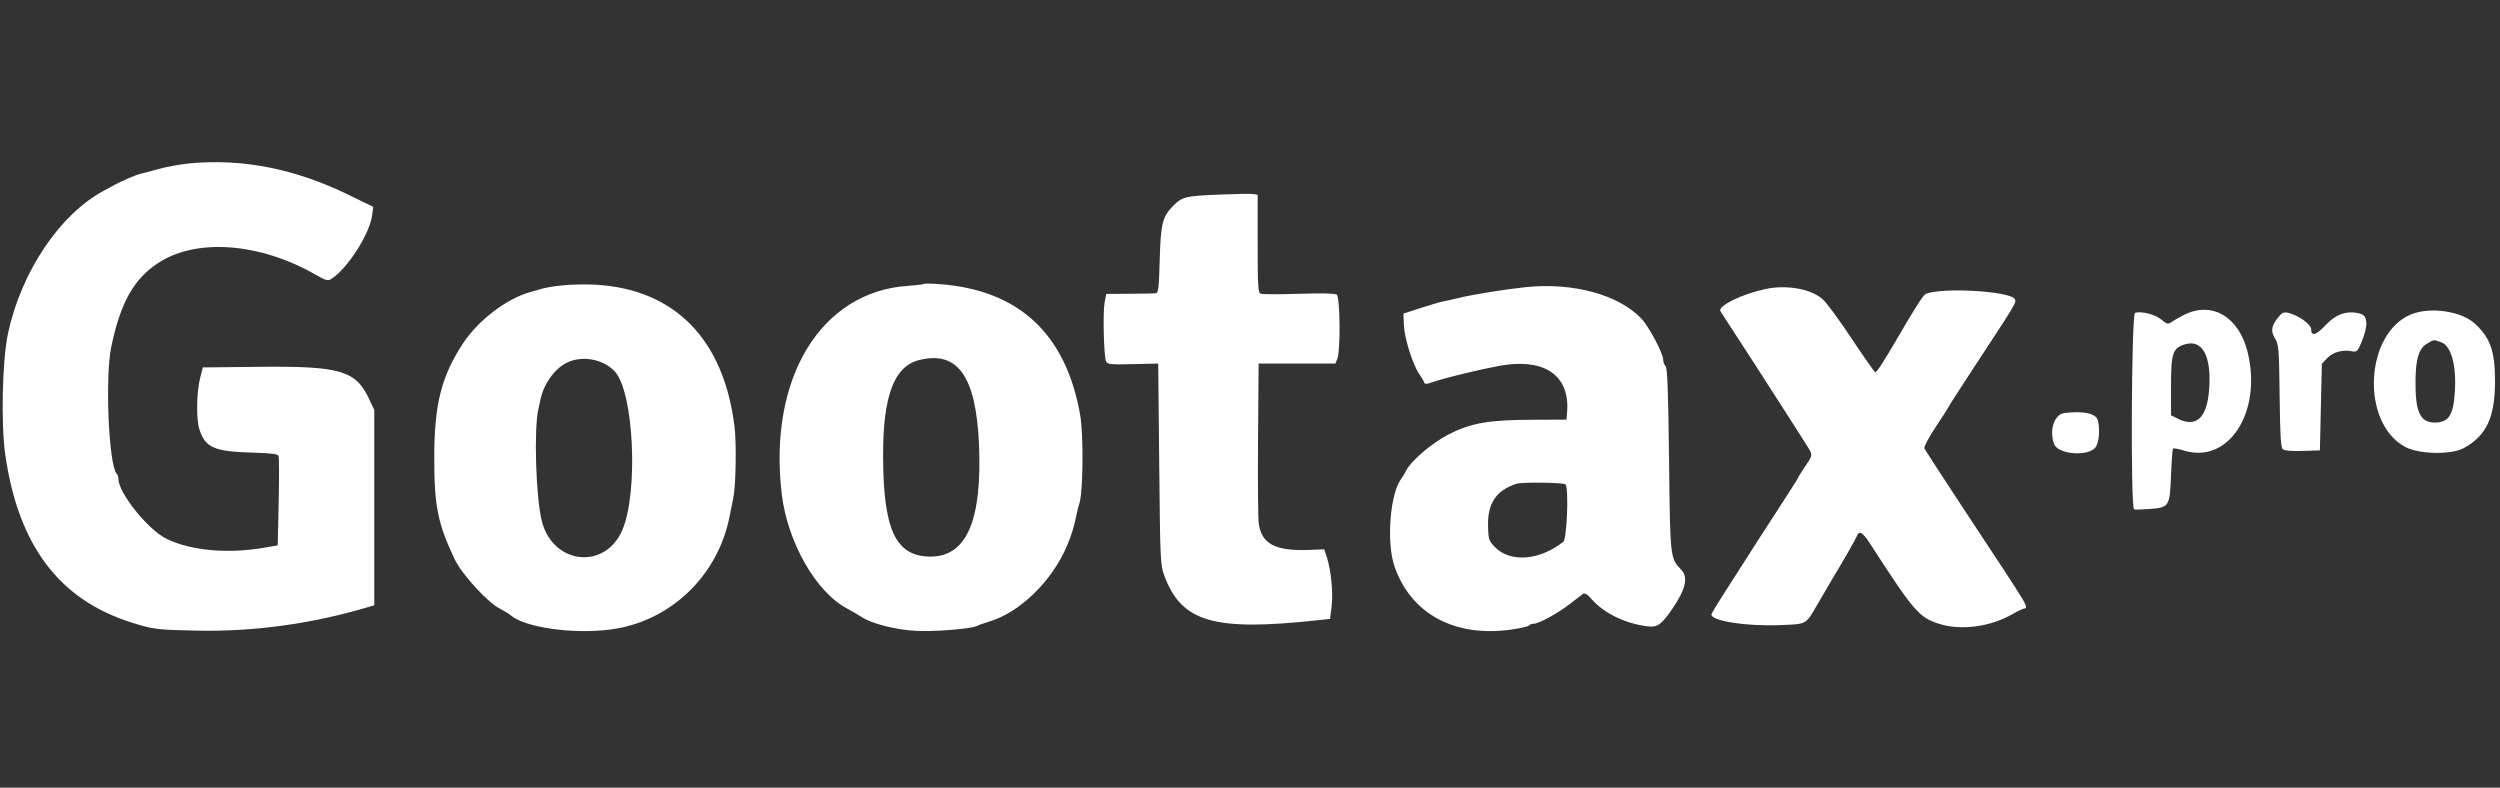
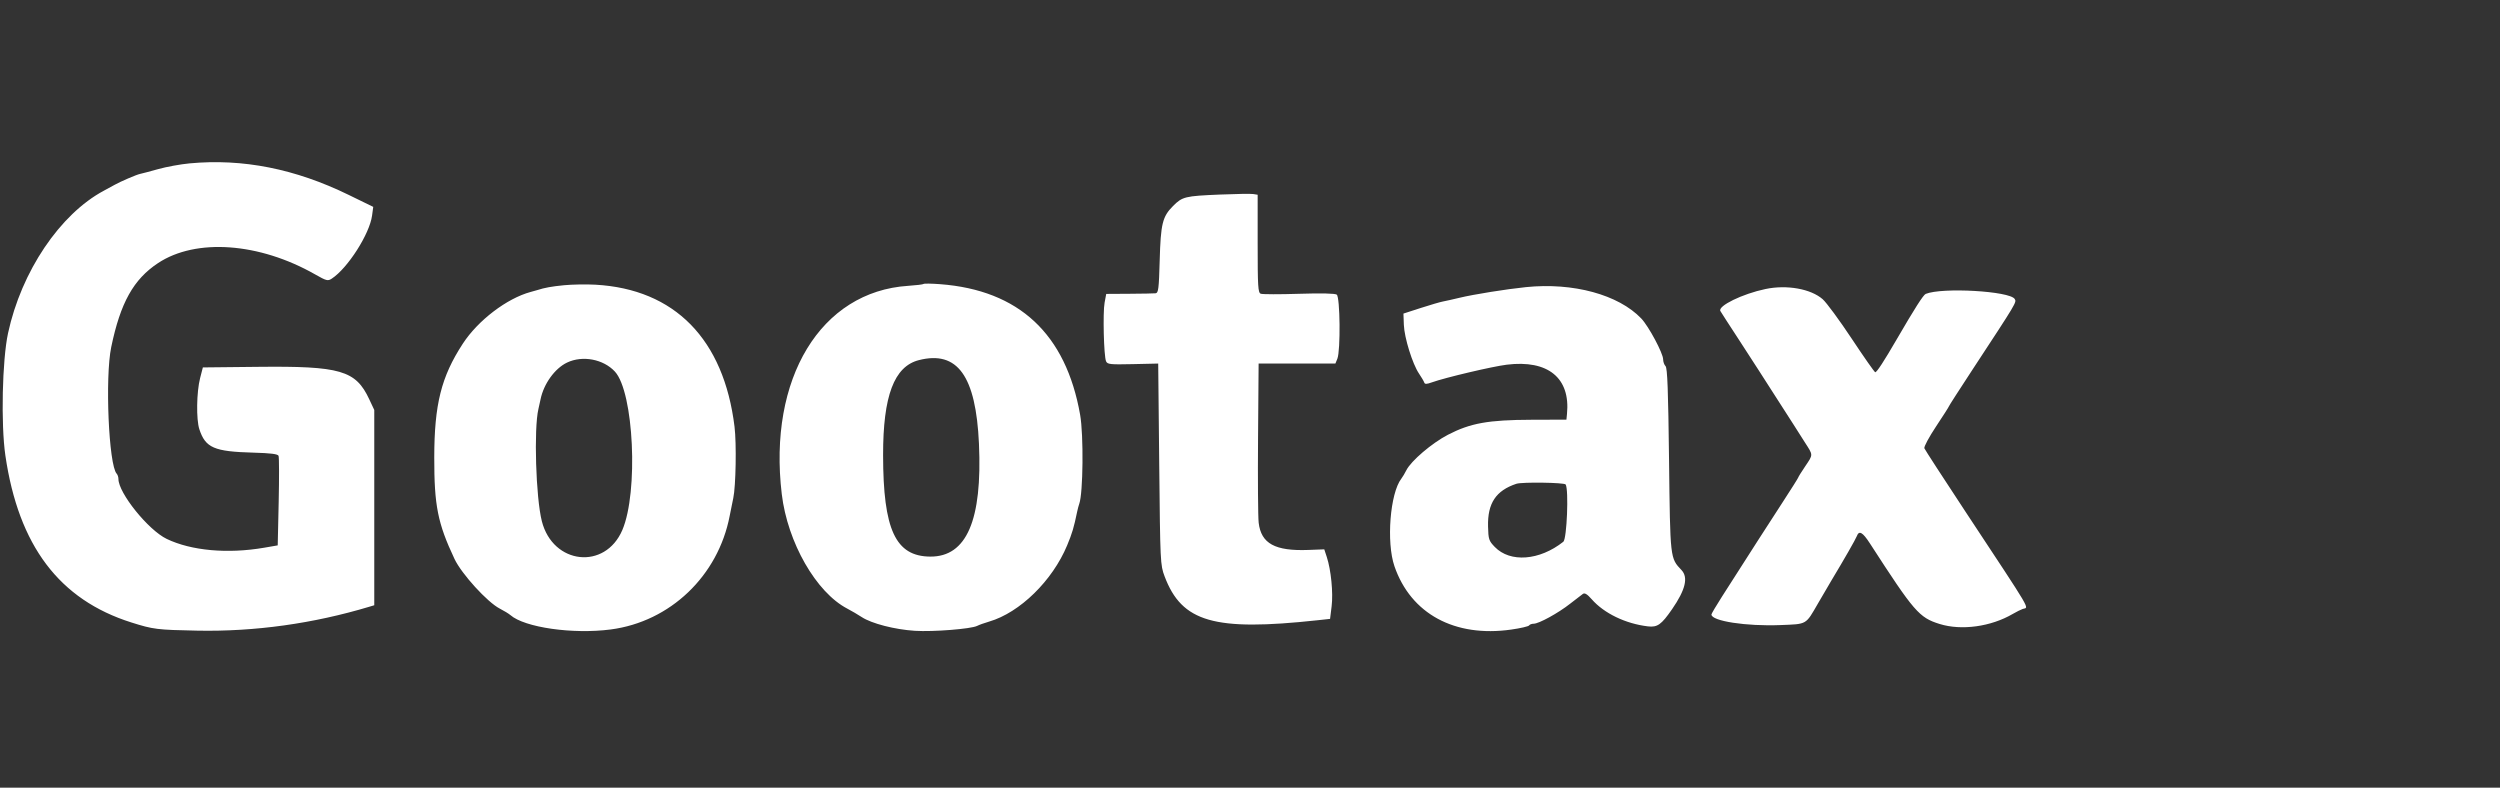
<svg xmlns="http://www.w3.org/2000/svg" width="219" height="69" viewBox="0 0 219 69" fill="none">
  <rect x="0" y="0" width="219" height="69" fill="#333333" stroke="none" />
-   <path fill-rule="evenodd" clip-rule="evenodd" d="M191.289 27.601C190.82 27.843 190.311 28.135 190.157 28.249C189.926 28.421 189.781 28.377 189.346 28.003C188.813 27.545 187.528 27.218 187.029 27.414C186.712 27.538 186.63 44.51 186.946 44.618C187.042 44.65 187.654 44.637 188.305 44.587C190.024 44.457 190.077 44.373 190.181 41.635C190.228 40.401 190.308 39.349 190.36 39.297C190.411 39.245 190.833 39.321 191.297 39.465C195.219 40.684 198.18 36.121 196.892 30.845C196.131 27.729 193.734 26.341 191.289 27.601ZM211.248 27.526C207.147 29.166 206.77 37.037 210.692 39.149C211.901 39.8 214.742 39.855 215.839 39.248C217.825 38.151 218.568 36.543 218.563 33.358C218.559 30.753 218.154 29.6 216.802 28.354C215.617 27.26 212.919 26.858 211.248 27.526ZM199.691 27.656C198.981 28.485 198.879 28.964 199.273 29.615C199.623 30.192 199.646 30.463 199.696 34.695C199.737 38.167 199.8 39.208 199.977 39.359C200.118 39.478 200.785 39.533 201.715 39.502L203.223 39.451L203.308 35.665L203.394 31.879L203.855 31.38C204.343 30.852 205.221 30.606 206.026 30.77C206.451 30.857 206.524 30.79 206.855 30.004C207.45 28.591 207.432 27.68 206.803 27.495C205.662 27.158 204.661 27.481 203.716 28.49C202.881 29.381 202.456 29.495 202.456 28.827C202.456 28.524 201.752 27.919 201.053 27.621C200.244 27.276 200.011 27.282 199.691 27.656ZM212.566 30.13C211.893 30.548 211.622 31.432 211.6 33.271C211.566 36.079 211.987 37.014 213.287 37.014C214.395 37.014 214.83 36.477 214.995 34.906C215.268 32.298 214.805 30.319 213.839 29.975C213.168 29.736 213.205 29.732 212.566 30.13ZM191.428 30.157C190.332 30.477 190.181 30.917 190.181 33.804V36.379L190.719 36.653C192.358 37.488 193.312 36.657 193.513 34.219C193.758 31.254 192.964 29.708 191.428 30.157ZM180.846 36.182C179.951 36.296 179.489 37.685 179.942 38.901C180.278 39.805 182.908 40.021 183.561 39.198C183.874 38.803 183.979 37.61 183.772 36.82C183.613 36.215 182.5 35.973 180.846 36.182Z" fill="white" />
  <path fill-rule="evenodd" clip-rule="evenodd" d="M16.615 14.311C15.815 14.386 14.574 14.612 13.856 14.814C13.139 15.015 12.423 15.205 12.265 15.236C11.976 15.291 10.508 15.922 10.035 16.194C9.896 16.274 9.477 16.502 9.105 16.701C5.25 18.761 1.875 23.777 0.705 29.182C0.195 31.537 0.072 37.17 0.471 39.904C1.625 47.805 5.194 52.533 11.509 54.528C13.428 55.135 13.758 55.176 17.309 55.245C22.319 55.342 27.446 54.628 32.363 53.147L32.786 53.02V35.914L32.343 34.97C31.158 32.441 29.832 32.056 22.571 32.135L17.77 32.186L17.53 33.118C17.216 34.343 17.18 36.75 17.465 37.608C18.002 39.233 18.754 39.558 22.203 39.652C23.721 39.694 24.332 39.771 24.401 39.93C24.454 40.051 24.459 41.866 24.413 43.963L24.328 47.775L23.144 47.979C19.939 48.531 16.764 48.245 14.605 47.209C12.989 46.435 10.374 43.187 10.374 41.955C10.374 41.792 10.306 41.586 10.222 41.497C9.524 40.756 9.192 33.063 9.743 30.407C10.55 26.523 11.692 24.472 13.841 23.049C17.165 20.849 22.703 21.247 27.608 24.039C28.605 24.606 28.718 24.635 29.067 24.405C30.465 23.488 32.378 20.493 32.593 18.885L32.696 18.122L30.542 17.071C25.86 14.786 21.268 13.876 16.615 14.311ZM106.872 17.043C103.801 17.172 103.578 17.226 102.76 18.045C101.83 18.977 101.679 19.593 101.589 22.824C101.52 25.3 101.474 25.666 101.231 25.692C101.077 25.709 100.041 25.728 98.929 25.735L96.905 25.747L96.763 26.51C96.6 27.382 96.694 31.186 96.889 31.644C97.007 31.919 97.236 31.943 99.239 31.898L101.459 31.847L101.548 40.659C101.634 49.281 101.644 49.492 102.017 50.484C103.529 54.503 106.359 55.316 115.414 54.334L116.514 54.214L116.65 53.113C116.796 51.938 116.599 49.931 116.227 48.795L116.006 48.122L114.621 48.175C111.695 48.286 110.476 47.621 110.26 45.794C110.202 45.299 110.177 41.959 110.205 38.371L110.255 31.847H116.981L117.153 31.424C117.44 30.716 117.394 26.014 117.098 25.809C116.942 25.701 115.728 25.674 113.782 25.737C112.094 25.791 110.59 25.788 110.441 25.73C110.203 25.639 110.171 25.114 110.171 21.343V17.06L109.79 16.998C109.581 16.964 108.268 16.984 106.872 17.043ZM49.416 24.985C48.334 25.09 47.701 25.205 47.079 25.408C47.032 25.424 46.766 25.498 46.487 25.574C44.395 26.142 41.871 28.067 40.541 30.108C38.653 33.005 38.047 35.418 38.041 40.066C38.035 44.294 38.343 45.84 39.813 48.961C40.431 50.274 42.696 52.759 43.78 53.314C44.152 53.505 44.571 53.76 44.711 53.882C45.956 54.969 50.17 55.574 53.492 55.142C58.704 54.464 62.91 50.451 63.92 45.191C64.043 44.553 64.141 44.068 64.236 43.629C64.46 42.596 64.525 38.853 64.345 37.38C63.408 29.715 59.106 25.325 52.153 24.939C51.362 24.895 50.131 24.916 49.416 24.985ZM80.906 24.873C80.861 24.919 80.253 24.993 79.555 25.039C71.895 25.536 67.274 33.152 68.483 43.285C68.988 47.517 71.49 51.891 74.223 53.316C74.593 53.51 75.164 53.843 75.492 54.059C76.352 54.623 78.391 55.149 80.147 55.259C81.743 55.36 85.087 55.094 85.599 54.827C85.763 54.741 86.24 54.571 86.659 54.448C89.337 53.664 92.196 50.868 93.481 47.775C93.925 46.708 94.073 46.208 94.362 44.81C94.41 44.577 94.492 44.272 94.543 44.132C94.882 43.215 94.932 38.114 94.62 36.338C93.376 29.25 89.261 25.415 82.344 24.893C81.599 24.837 80.952 24.828 80.906 24.873ZM133.682 25.151C131.958 25.327 129.08 25.788 127.846 26.087C127.288 26.222 126.641 26.367 126.409 26.409C126.176 26.451 125.301 26.706 124.463 26.977L122.941 27.469L122.977 28.453C123.019 29.583 123.733 31.883 124.304 32.726C124.518 33.041 124.724 33.392 124.762 33.505C124.816 33.666 124.965 33.663 125.437 33.493C126.589 33.079 130.726 32.103 131.99 31.947C135.608 31.5 137.577 33.107 137.269 36.253L137.219 36.761L134.14 36.771C130.376 36.784 128.806 37.066 126.842 38.084C125.437 38.813 123.607 40.374 123.196 41.194C123.064 41.459 122.867 41.79 122.758 41.929C121.77 43.203 121.431 47.503 122.154 49.604C123.588 53.77 127.431 55.855 132.38 55.151C133.19 55.036 133.895 54.873 133.947 54.79C133.998 54.706 134.18 54.638 134.351 54.638C134.804 54.638 136.501 53.707 137.54 52.888C138.034 52.499 138.539 52.111 138.662 52.025C138.821 51.914 139.043 52.049 139.43 52.491C140.514 53.728 142.392 54.635 144.354 54.87C145.188 54.97 145.538 54.721 146.476 53.362C147.647 51.666 147.907 50.585 147.301 49.941C146.298 48.879 146.31 48.986 146.208 40.286C146.137 34.217 146.063 32.237 145.903 32.076C145.787 31.959 145.691 31.692 145.691 31.483C145.691 30.95 144.421 28.574 143.774 27.898C141.778 25.81 137.809 24.73 133.682 25.151ZM154.656 25.318C152.636 25.742 150.46 26.804 150.705 27.246C150.764 27.354 151.461 28.433 152.254 29.645C153.046 30.856 153.861 32.114 154.064 32.44C154.267 32.767 154.952 33.834 155.587 34.813C156.221 35.791 156.906 36.859 157.11 37.185C157.314 37.511 157.758 38.21 158.098 38.739C158.849 39.906 158.847 39.79 158.124 40.866C157.798 41.35 157.532 41.778 157.532 41.817C157.532 41.856 156.904 42.853 156.136 44.032C154.875 45.968 153.526 48.068 150.844 52.266C150.338 53.058 149.923 53.761 149.922 53.827C149.912 54.404 152.981 54.877 155.961 54.757C158.327 54.662 158.158 54.76 159.257 52.859C159.688 52.113 160.224 51.198 160.448 50.825C161.542 49.008 162.556 47.237 162.655 46.971C162.852 46.439 163.163 46.611 163.807 47.606C167.685 53.605 168.115 54.101 169.912 54.661C171.821 55.256 174.402 54.901 176.324 53.778C176.64 53.594 177.032 53.398 177.195 53.343C177.733 53.161 178.182 53.923 172.176 44.823C170.244 41.895 168.623 39.395 168.573 39.267C168.525 39.139 168.989 38.276 169.605 37.348C170.221 36.421 170.725 35.632 170.725 35.594C170.725 35.556 171.658 34.105 172.797 32.369C176.687 26.445 176.666 26.479 176.489 26.192C176.06 25.497 170.135 25.157 168.693 25.745C168.483 25.831 167.728 27.013 166.158 29.716C165.02 31.674 164.412 32.607 164.271 32.609C164.21 32.609 163.286 31.291 162.217 29.678C161.149 28.066 160.001 26.506 159.667 26.212C158.632 25.302 156.523 24.925 154.656 25.318ZM49.676 31.76C48.602 32.273 47.631 33.62 47.352 34.982C47.293 35.265 47.231 35.548 47.165 35.829C46.756 37.567 46.94 43.592 47.465 45.656C48.434 49.461 53.01 49.961 54.519 46.426C55.935 43.109 55.523 34.348 53.866 32.552C52.858 31.46 51.028 31.114 49.676 31.76ZM80.494 31.547C78.325 32.1 77.354 34.676 77.359 39.865C77.365 46.408 78.447 48.736 81.491 48.758C84.674 48.781 86.059 45.571 85.757 38.87C85.489 32.93 83.876 30.685 80.494 31.547ZM132.836 42.379C131.043 42.974 130.303 44.087 130.353 46.114C130.381 47.246 130.424 47.375 130.943 47.912C132.292 49.305 134.859 49.111 136.948 47.457C137.258 47.212 137.432 42.896 137.151 42.44C137.044 42.267 133.331 42.215 132.836 42.379Z" fill="white" />
</svg>